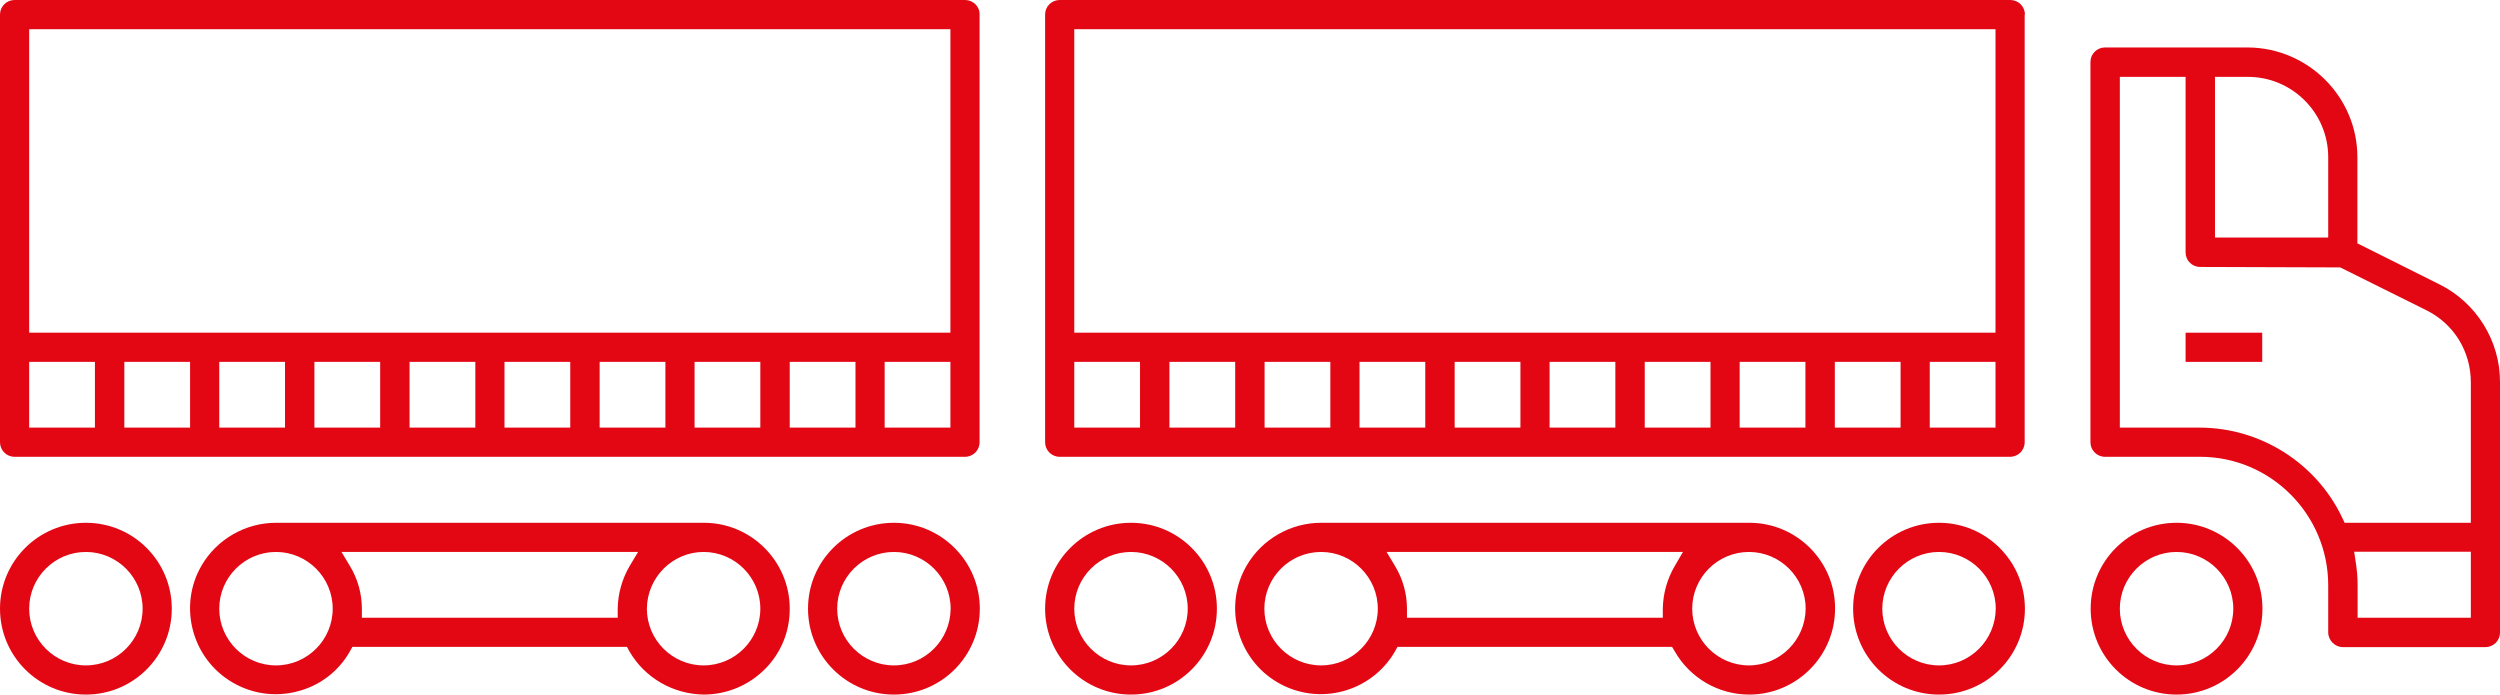
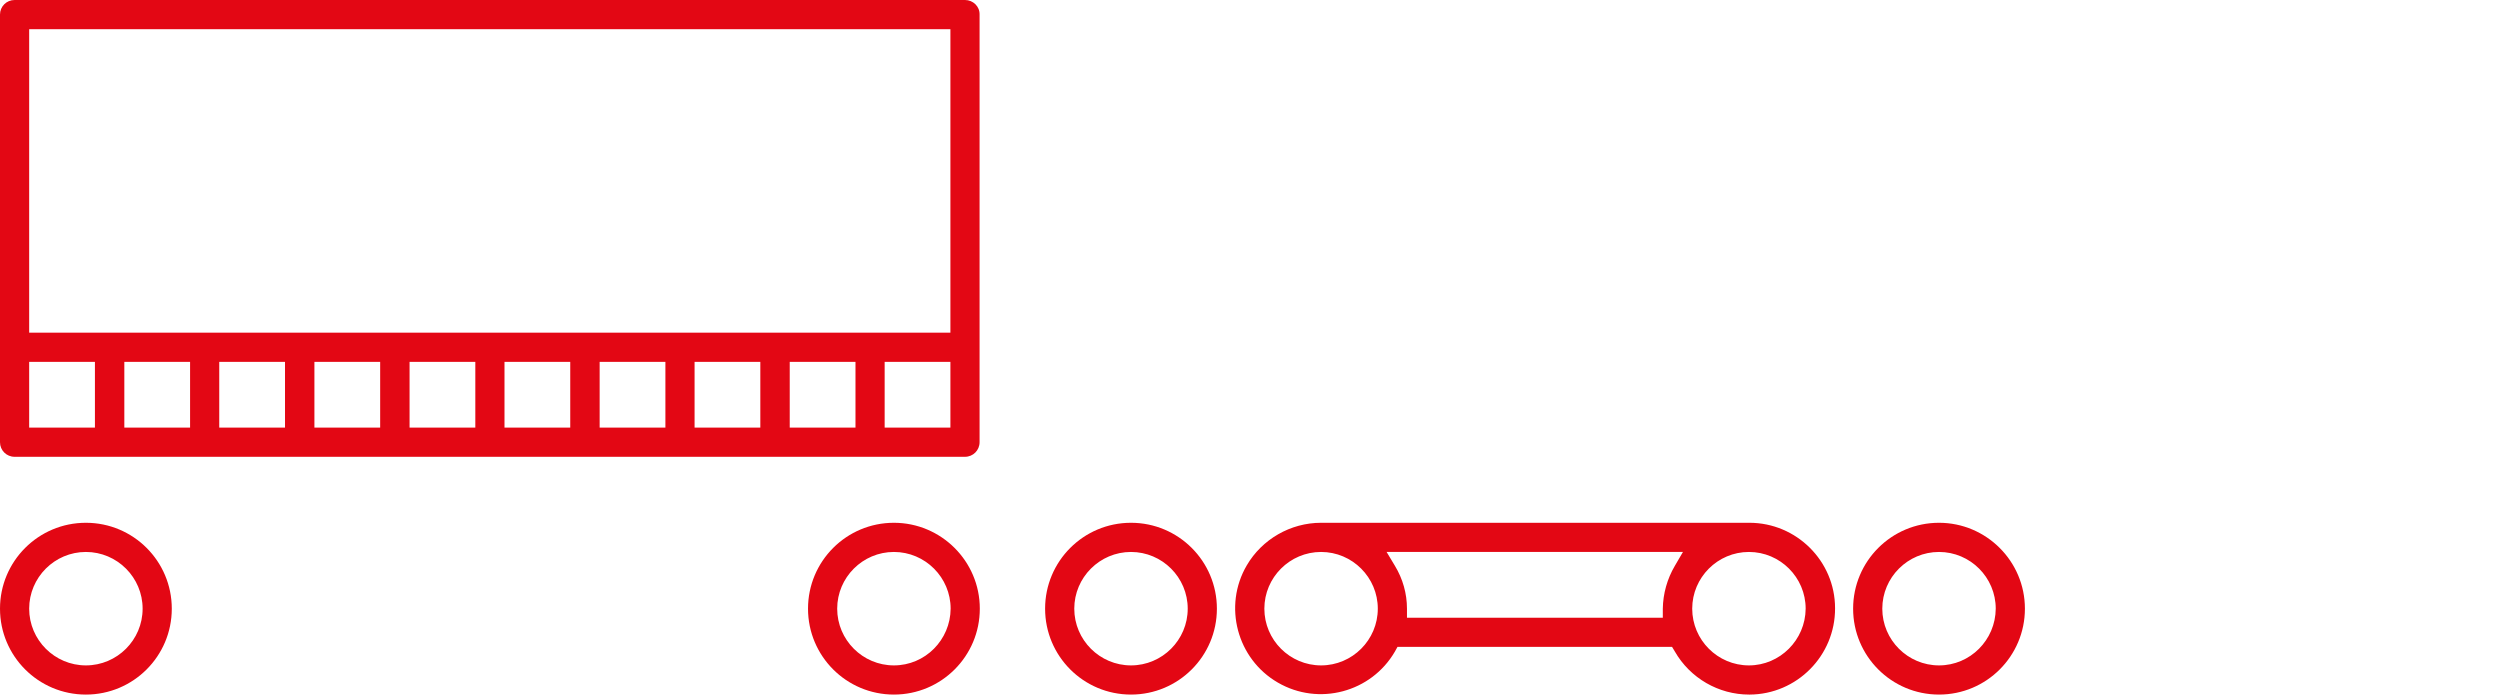
<svg xmlns="http://www.w3.org/2000/svg" version="1.1" id="Ebene_1" x="0px" y="0px" width="1079.8px" height="300px" viewBox="0 0 1079.8 300" style="enable-background:new 0 0 1079.8 300;" xml:space="preserve">
  <g>
-     <path style="fill:#E30714;" d="M1011.9,279.5h61.6c3.5,0,6.3-2.8,6.3-6.3V165.1c0.1-17.8-10.2-34.4-26.2-42.3l-35.4-17.7V67.9   c0-26.1-21.3-47.3-47.4-47.4h-61.6c-3.5,0-6.3,2.8-6.3,6.3v164.2c0,3.5,2.8,6.3,6.3,6.3h41.1c30.4,0,55.2,24.8,55.3,55.3v20.5   C1005.6,276.6,1008.5,279.5,1011.9,279.5z M1067.2,266.8h-48.9v-14.2c0-3.3-0.3-6.5-0.8-9.7l-0.7-4.6h50.4V266.8z M956.7,33.2h14.2   c19.2,0,34.7,15.6,34.7,34.7v34.7h-48.9V33.2z M950.3,184.7h-34.7V33.2H944v75.8c0,3.5,2.8,6.3,6.3,6.3l60.5,0.2L1048,134   c11.9,5.9,19.2,17.8,19.2,31.1v60.7h-54.5l-1.1-2.3C1000.4,200,976.4,184.8,950.3,184.7z" />
-     <path style="fill:#E30714;" d="M940.1,225.8c-20.5,0-37.1,16.6-37.1,37.1c0,20.5,16.6,37.1,37.1,37.1c20.5,0,37.1-16.6,37.1-37.1   C977.2,242.4,960.5,225.8,940.1,225.8z M940.1,287.4c-13.5,0-24.5-11-24.5-24.5c0-13.5,11-24.5,24.5-24.5c13.5,0,24.5,11,24.5,24.5   C964.6,276.4,953.6,287.4,940.1,287.4z" />
    <path style="fill:#E30714;" d="M837.5,225.8c-20.5,0-37.1,16.6-37.1,37.1c0,20.5,16.6,37.1,37.1,37.1c20.5,0,37.1-16.6,37.1-37.1   C874.6,242.4,857.9,225.8,837.5,225.8z M837.5,287.4c-13.5,0-24.5-11-24.5-24.5c0-13.5,11-24.5,24.5-24.5c13.5,0,24.5,11,24.5,24.5   C861.9,276.4,851,287.4,837.5,287.4z" />
    <path style="fill:#E30714;" d="M386.1,225.8c-20.5,0-37.1,16.6-37.1,37.1c0,20.5,16.6,37.1,37.1,37.1c20.5,0,37.1-16.6,37.1-37.1   C423.2,242.4,406.5,225.8,386.1,225.8z M386.1,287.4c-13.5,0-24.5-11-24.5-24.5c0-13.5,11-24.5,24.5-24.5c13.5,0,24.5,11,24.5,24.5   C410.5,276.4,399.6,287.4,386.1,287.4z" />
    <path style="fill:#E30714;" d="M755.6,225.8H570.6c-13.2,0-25.5,7.1-32.1,18.4c-10.3,17.6-4.2,40.4,13.4,50.6   c17.7,10.3,40.4,4.2,50.6-13.4l1.1-2h118.6l1.2,2c6.6,11.5,18.9,18.6,32.1,18.6h0.2c20.4-0.1,37-16.8,36.9-37.3   C792.6,242.3,775.9,225.8,755.6,225.8z M570.6,287.4c-13.5,0-24.5-11-24.5-24.5c0-13.5,11-24.5,24.5-24.5c13.5,0,24.5,11,24.5,24.5   C595.1,276.4,584.1,287.4,570.6,287.4z M723.4,244.4c-3.3,5.6-5.1,12-5.2,18.5l0,3.9H607.7l0-3.9c0-6.5-1.8-12.9-5.2-18.5l-3.6-6   h128L723.4,244.4z M755.4,287.4c-13.5,0-24.5-11-24.5-24.5c0-13.5,11-24.5,24.5-24.5c13.5,0,24.5,11,24.5,24.5   C779.8,276.4,768.8,287.4,755.4,287.4z" />
-     <path style="fill:#E30714;" d="M151.1,281.4l1.1-2h118.6l1.1,2c6.6,11.4,18.9,18.5,32.3,18.6c9.9-0.1,19.2-4,26.2-11   c7-7,10.8-16.4,10.7-26.3c-0.1-20.4-16.7-36.9-37.1-36.9H119.2c-13.2,0-25.5,7.1-32.1,18.4c-10.3,17.6-4.2,40.4,13.4,50.6   c8.6,5,18.5,6.3,28.1,3.8C138.2,296.1,146.2,290,151.1,281.4z M303.9,238.4c13.5,0,24.5,11,24.5,24.5c0,13.5-11,24.5-24.5,24.5   c-13.5,0-24.5-11-24.5-24.5C279.5,249.4,290.5,238.4,303.9,238.4z M275.6,238.4l-3.6,6c-3.3,5.6-5.1,12-5.2,18.5l0,3.9H156.3l0-3.9   c0-6.5-1.8-12.9-5.2-18.5l-3.6-6H275.6z M119.2,287.4c-13.5,0-24.5-11-24.5-24.5c0-13.5,11-24.5,24.5-24.5   c13.5,0,24.5,11,24.5,24.5C143.7,276.4,132.7,287.4,119.2,287.4z" />
    <path style="fill:#E30714;" d="M488.5,225.8c-20.5,0-37.1,16.6-37.1,37.1c0,20.5,16.6,37.1,37.1,37.1c20.5,0,37.1-16.6,37.1-37.1   C525.6,242.4,509,225.8,488.5,225.8z M488.5,287.4c-13.5,0-24.5-11-24.5-24.5c0-13.5,11-24.5,24.5-24.5c13.5,0,24.5,11,24.5,24.5   C513,276.4,502,287.4,488.5,287.4z" />
    <path style="fill:#E30714;" d="M37.1,225.8C16.6,225.8,0,242.4,0,262.9C0,283.4,16.6,300,37.1,300s37.1-16.6,37.1-37.1   C74.2,242.4,57.6,225.8,37.1,225.8z M37.1,287.4c-13.5,0-24.5-11-24.5-24.5c0-13.5,11-24.5,24.5-24.5s24.5,11,24.5,24.5   C61.6,276.4,50.6,287.4,37.1,287.4z" />
-     <rect x="944" y="143.7" style="fill:#E30714;" width="33.1" height="12.6" />
-     <path style="fill:#E30714;" d="M874.6,6.3c0-3.5-2.8-6.3-6.3-6.3H457.7c-3.5,0-6.3,2.8-6.3,6.3v184.7c0,3.5,2.8,6.3,6.3,6.3h410.5   c3.5,0,6.3-2.8,6.3-6.3V6.3z M492.4,184.7H464v-28.4h28.4V184.7z M533.5,184.7h-28.4v-28.4h28.4V184.7z M574.6,184.7h-28.4v-28.4   h28.4V184.7z M615.6,184.7h-28.4v-28.4h28.4V184.7z M656.7,184.7h-28.4v-28.4h28.4V184.7z M697.7,184.7h-28.4v-28.4h28.4V184.7z    M738.8,184.7h-28.4v-28.4h28.4V184.7z M779.8,184.7h-28.4v-28.4h28.4V184.7z M820.9,184.7h-28.4v-28.4h28.4V184.7z M861.9,184.7   h-28.4v-28.4h28.4V184.7z M861.9,143.7H464V12.6h397.9V143.7z" />
    <path style="fill:#E30714;" d="M416.8,0H6.3C2.8,0,0,2.8,0,6.3v184.7c0,3.5,2.8,6.3,6.3,6.3h410.5c3.5,0,6.3-2.8,6.3-6.3V6.3   C423.2,2.8,420.3,0,416.8,0z M41.1,184.7H12.6v-28.4h28.4V184.7z M82.1,184.7H53.7v-28.4h28.4V184.7z M123.2,184.7H94.7v-28.4h28.4   V184.7z M164.2,184.7h-28.4v-28.4h28.4V184.7z M205.3,184.7h-28.4v-28.4h28.4V184.7z M246.3,184.7h-28.4v-28.4h28.4V184.7z    M287.4,184.7h-28.4v-28.4h28.4V184.7z M328.4,184.7H300v-28.4h28.4V184.7z M369.5,184.7h-28.4v-28.4h28.4V184.7z M410.5,184.7   h-28.4v-28.4h28.4V184.7z M410.5,143.7H12.6V12.6h397.9V143.7z" />
  </g>
</svg>